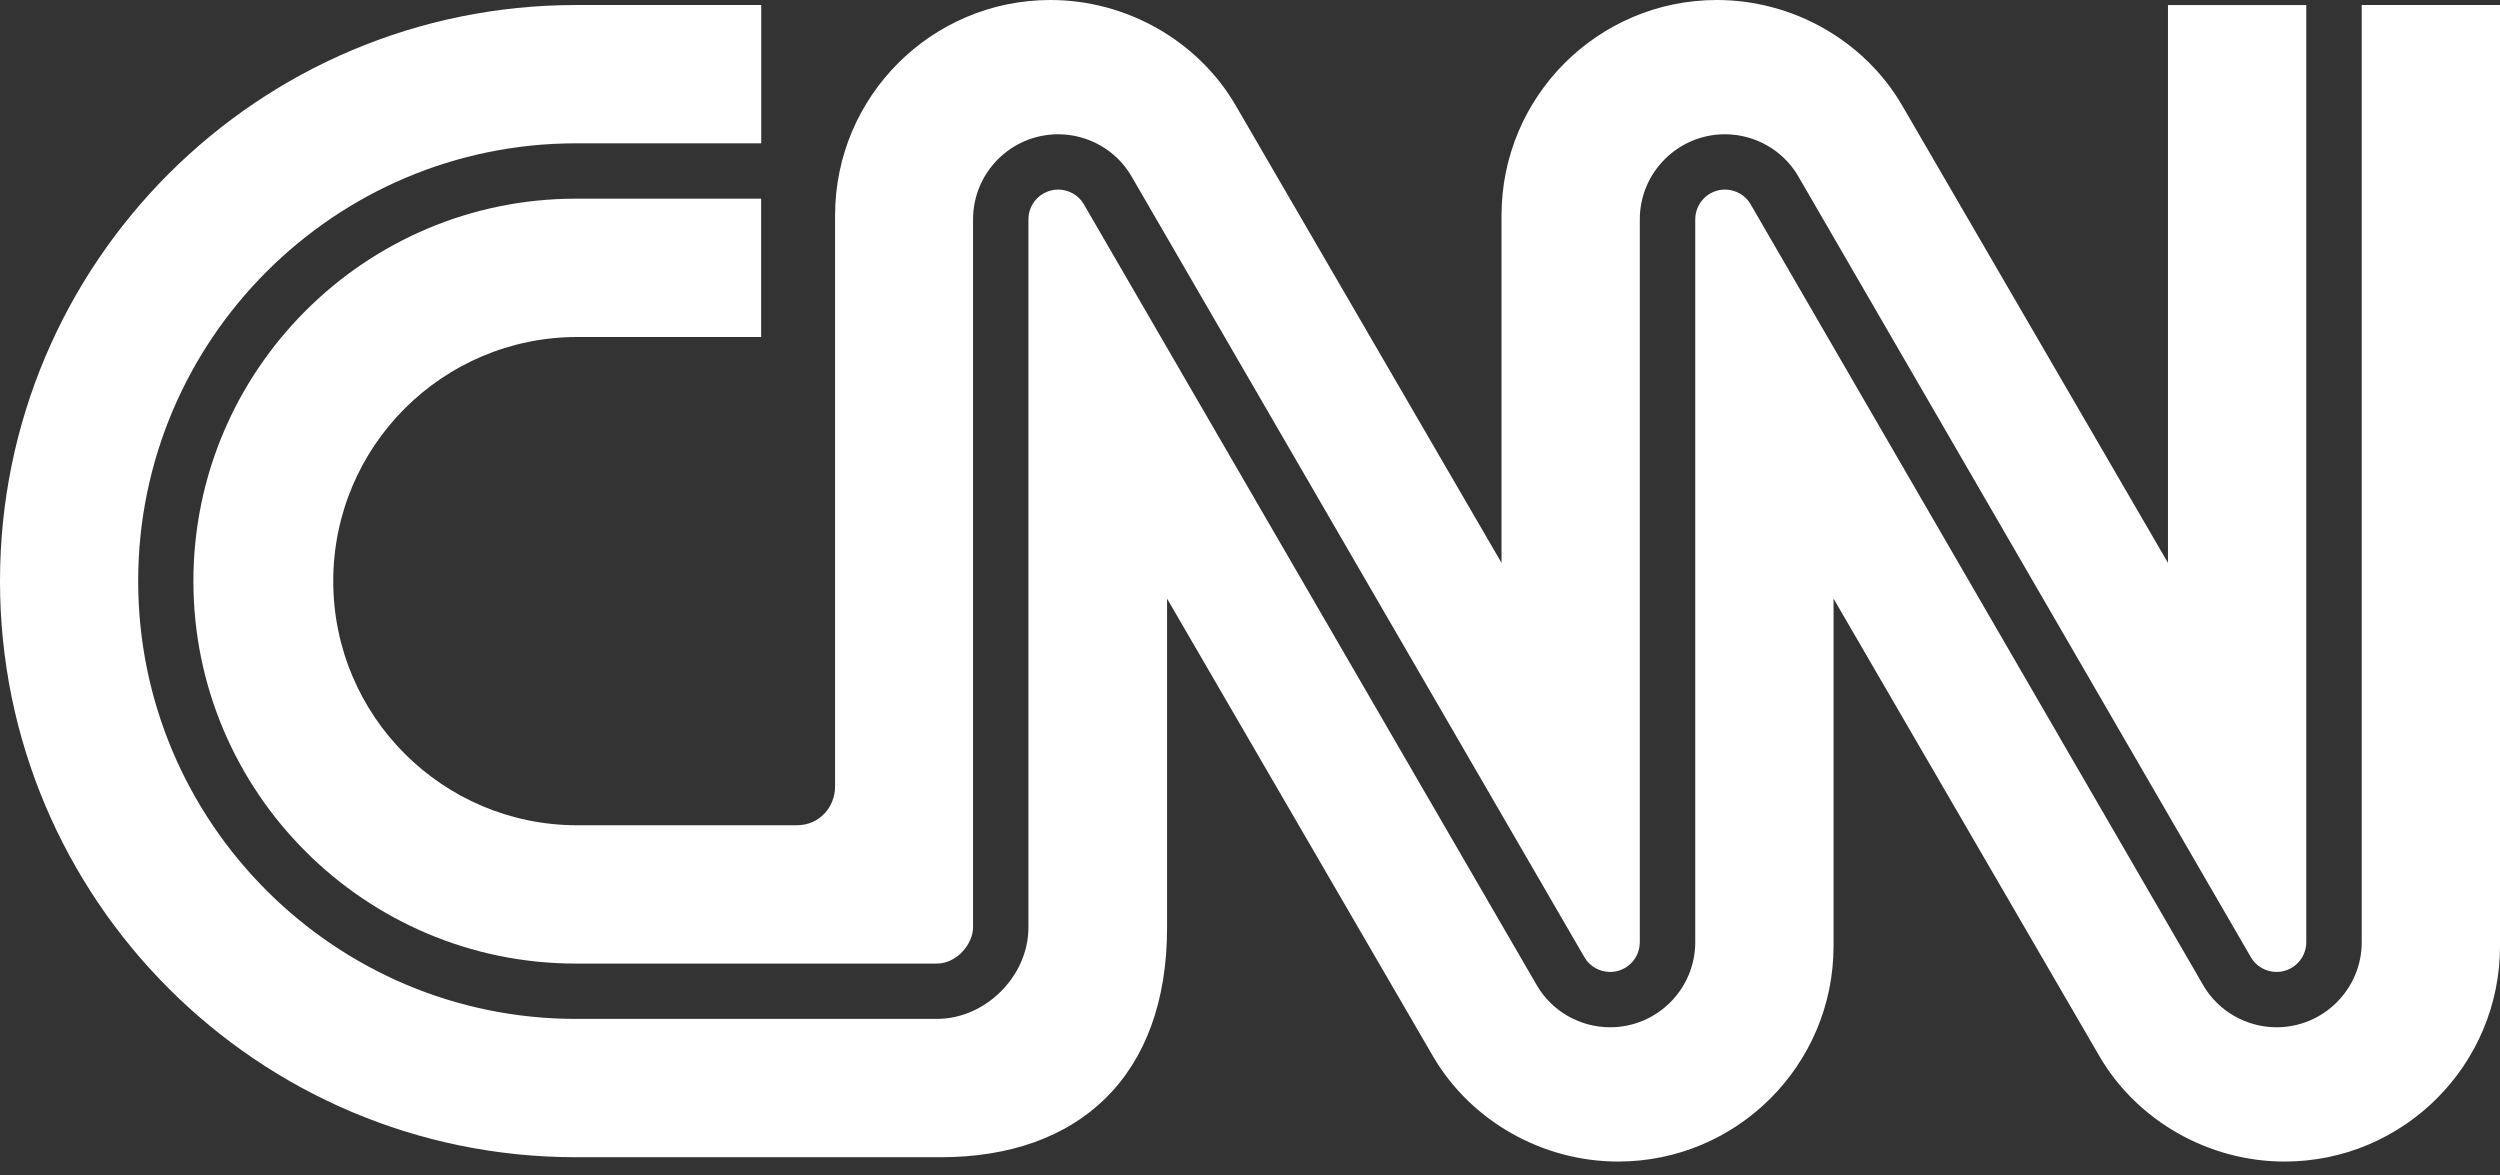
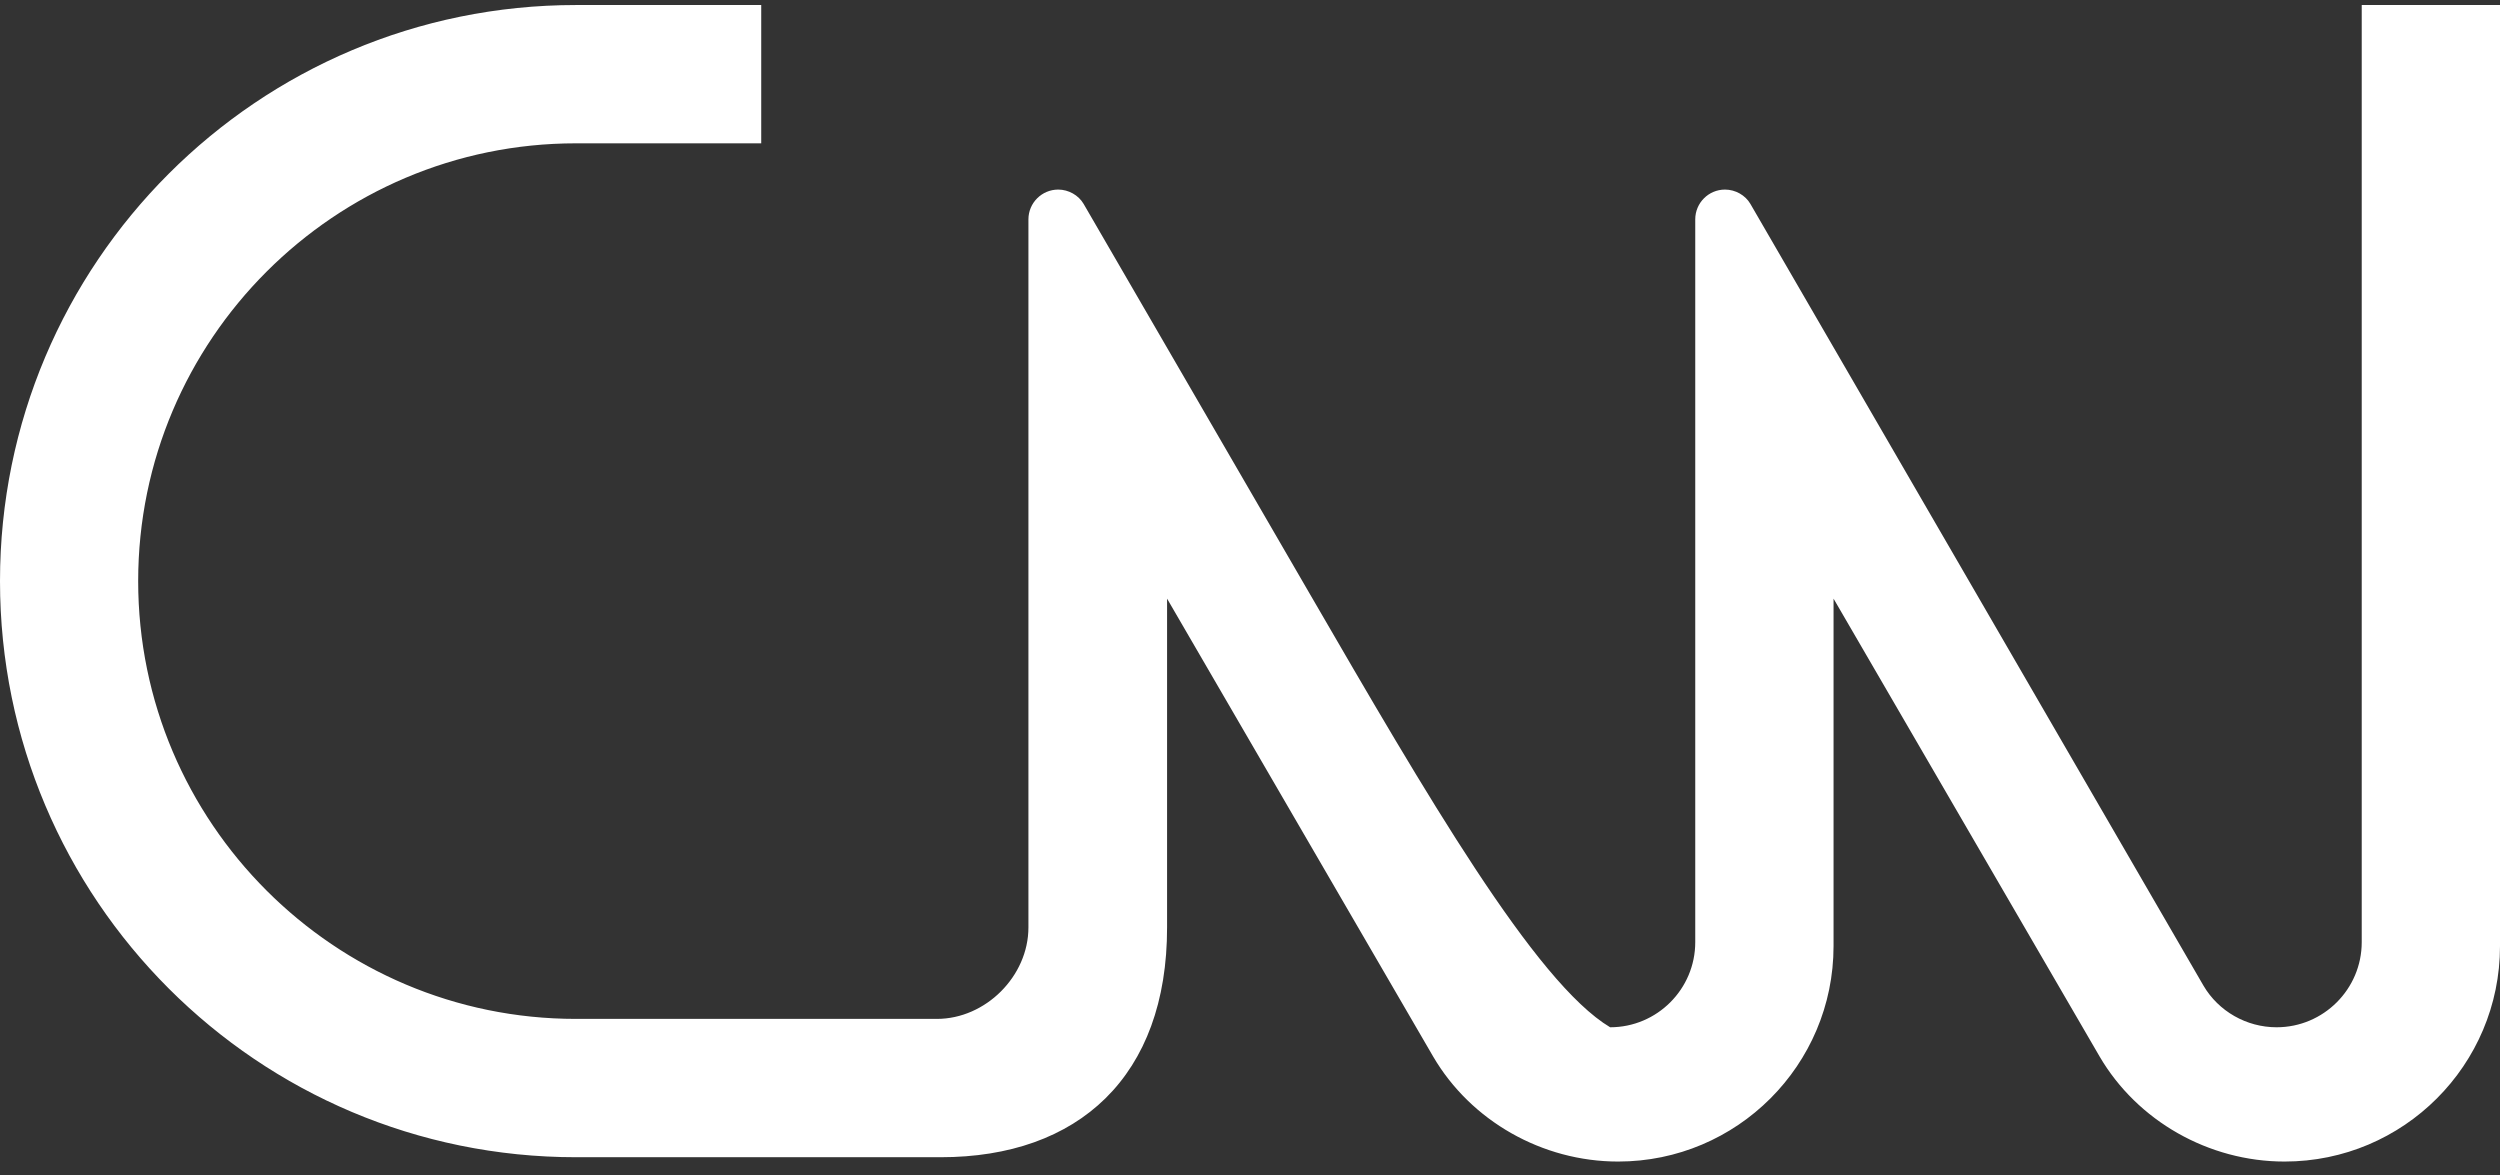
<svg xmlns="http://www.w3.org/2000/svg" width="100" height="47" viewBox="0 0 100 47" fill="none">
  <rect x="0" y="0" width="100" height="47" fill="#333333" stroke="none" />
-   <path d="M7.736 23.246C7.736 31.68 14.598 38.543 23.033 38.543H37.471C38.275 38.543 38.922 37.752 38.922 37.097V8.774C38.922 6.897 40.448 5.371 42.326 5.371C43.528 5.371 44.65 6.009 45.251 7.038C45.324 7.161 49.694 14.697 54.321 22.676C58.741 30.297 63.311 38.176 63.387 38.307C63.59 38.654 63.989 38.878 64.403 38.878C65.059 38.878 65.592 38.344 65.592 37.688V8.774C65.592 6.897 67.12 5.371 68.996 5.371C70.2 5.371 71.32 6.009 71.923 7.038C71.994 7.161 76.362 14.698 80.986 22.676C85.402 30.295 89.967 38.174 90.046 38.307C90.247 38.654 90.647 38.878 91.062 38.878C91.718 38.878 92.251 38.344 92.251 37.688V0.202H86.719V22.515C86.719 22.515 76.409 4.768 76.074 4.198C74.569 1.625 71.715 0 68.678 0C63.919 0 60.061 3.86 60.061 8.619V22.515C60.061 22.515 49.75 4.768 49.416 4.198C47.911 1.625 45.056 0 42.019 0C37.261 0 33.403 3.86 33.403 8.619V31.454C33.405 32.285 32.78 33.009 31.871 33.011H23.095C17.702 33.011 13.33 28.639 13.33 23.245C13.33 17.852 17.702 13.48 23.095 13.48H30.445V7.947H23.033C14.598 7.947 7.736 14.81 7.736 23.246Z" fill="white" />
-   <path d="M94.469 0.201V37.687C94.469 39.564 92.941 41.091 91.064 41.091C89.861 41.091 88.74 40.452 88.138 39.424C88.066 39.3 83.699 31.765 79.075 23.785C74.659 16.167 70.093 8.288 70.015 8.155C69.814 7.808 69.414 7.583 68.999 7.583C68.343 7.583 67.81 8.118 67.81 8.773V37.687C67.81 39.564 66.282 41.091 64.406 41.091C63.203 41.091 62.082 40.452 61.48 39.424C61.407 39.301 57.038 31.765 52.41 23.786C47.991 16.165 43.421 8.285 43.344 8.155C43.141 7.808 42.742 7.583 42.328 7.583C41.672 7.583 41.137 8.118 41.137 8.773V37.097C41.137 39.046 39.425 40.756 37.474 40.756H23.037C13.382 40.756 5.527 32.9 5.527 23.245C5.527 13.589 13.382 5.733 23.037 5.733H30.449V0.201H23.043C10.316 0.201 0 10.518 0 23.245C0 35.972 10.316 46.289 23.043 46.289H37.619C43.14 46.292 46.69 43.056 46.683 37.089V23.946C46.683 23.946 57.068 41.818 57.327 42.263C58.833 44.836 61.688 46.462 64.725 46.462C69.483 46.462 73.342 42.601 73.342 37.843V23.946C73.342 23.946 83.652 41.693 83.986 42.263C85.491 44.836 88.346 46.462 91.383 46.462C96.141 46.462 100 42.601 100 37.843V0.201H94.469Z" fill="white" />
+   <path d="M94.469 0.201V37.687C94.469 39.564 92.941 41.091 91.064 41.091C89.861 41.091 88.74 40.452 88.138 39.424C88.066 39.3 83.699 31.765 79.075 23.785C74.659 16.167 70.093 8.288 70.015 8.155C69.814 7.808 69.414 7.583 68.999 7.583C68.343 7.583 67.81 8.118 67.81 8.773V37.687C67.81 39.564 66.282 41.091 64.406 41.091C61.407 39.301 57.038 31.765 52.41 23.786C47.991 16.165 43.421 8.285 43.344 8.155C43.141 7.808 42.742 7.583 42.328 7.583C41.672 7.583 41.137 8.118 41.137 8.773V37.097C41.137 39.046 39.425 40.756 37.474 40.756H23.037C13.382 40.756 5.527 32.9 5.527 23.245C5.527 13.589 13.382 5.733 23.037 5.733H30.449V0.201H23.043C10.316 0.201 0 10.518 0 23.245C0 35.972 10.316 46.289 23.043 46.289H37.619C43.14 46.292 46.69 43.056 46.683 37.089V23.946C46.683 23.946 57.068 41.818 57.327 42.263C58.833 44.836 61.688 46.462 64.725 46.462C69.483 46.462 73.342 42.601 73.342 37.843V23.946C73.342 23.946 83.652 41.693 83.986 42.263C85.491 44.836 88.346 46.462 91.383 46.462C96.141 46.462 100 42.601 100 37.843V0.201H94.469Z" fill="white" />
</svg>